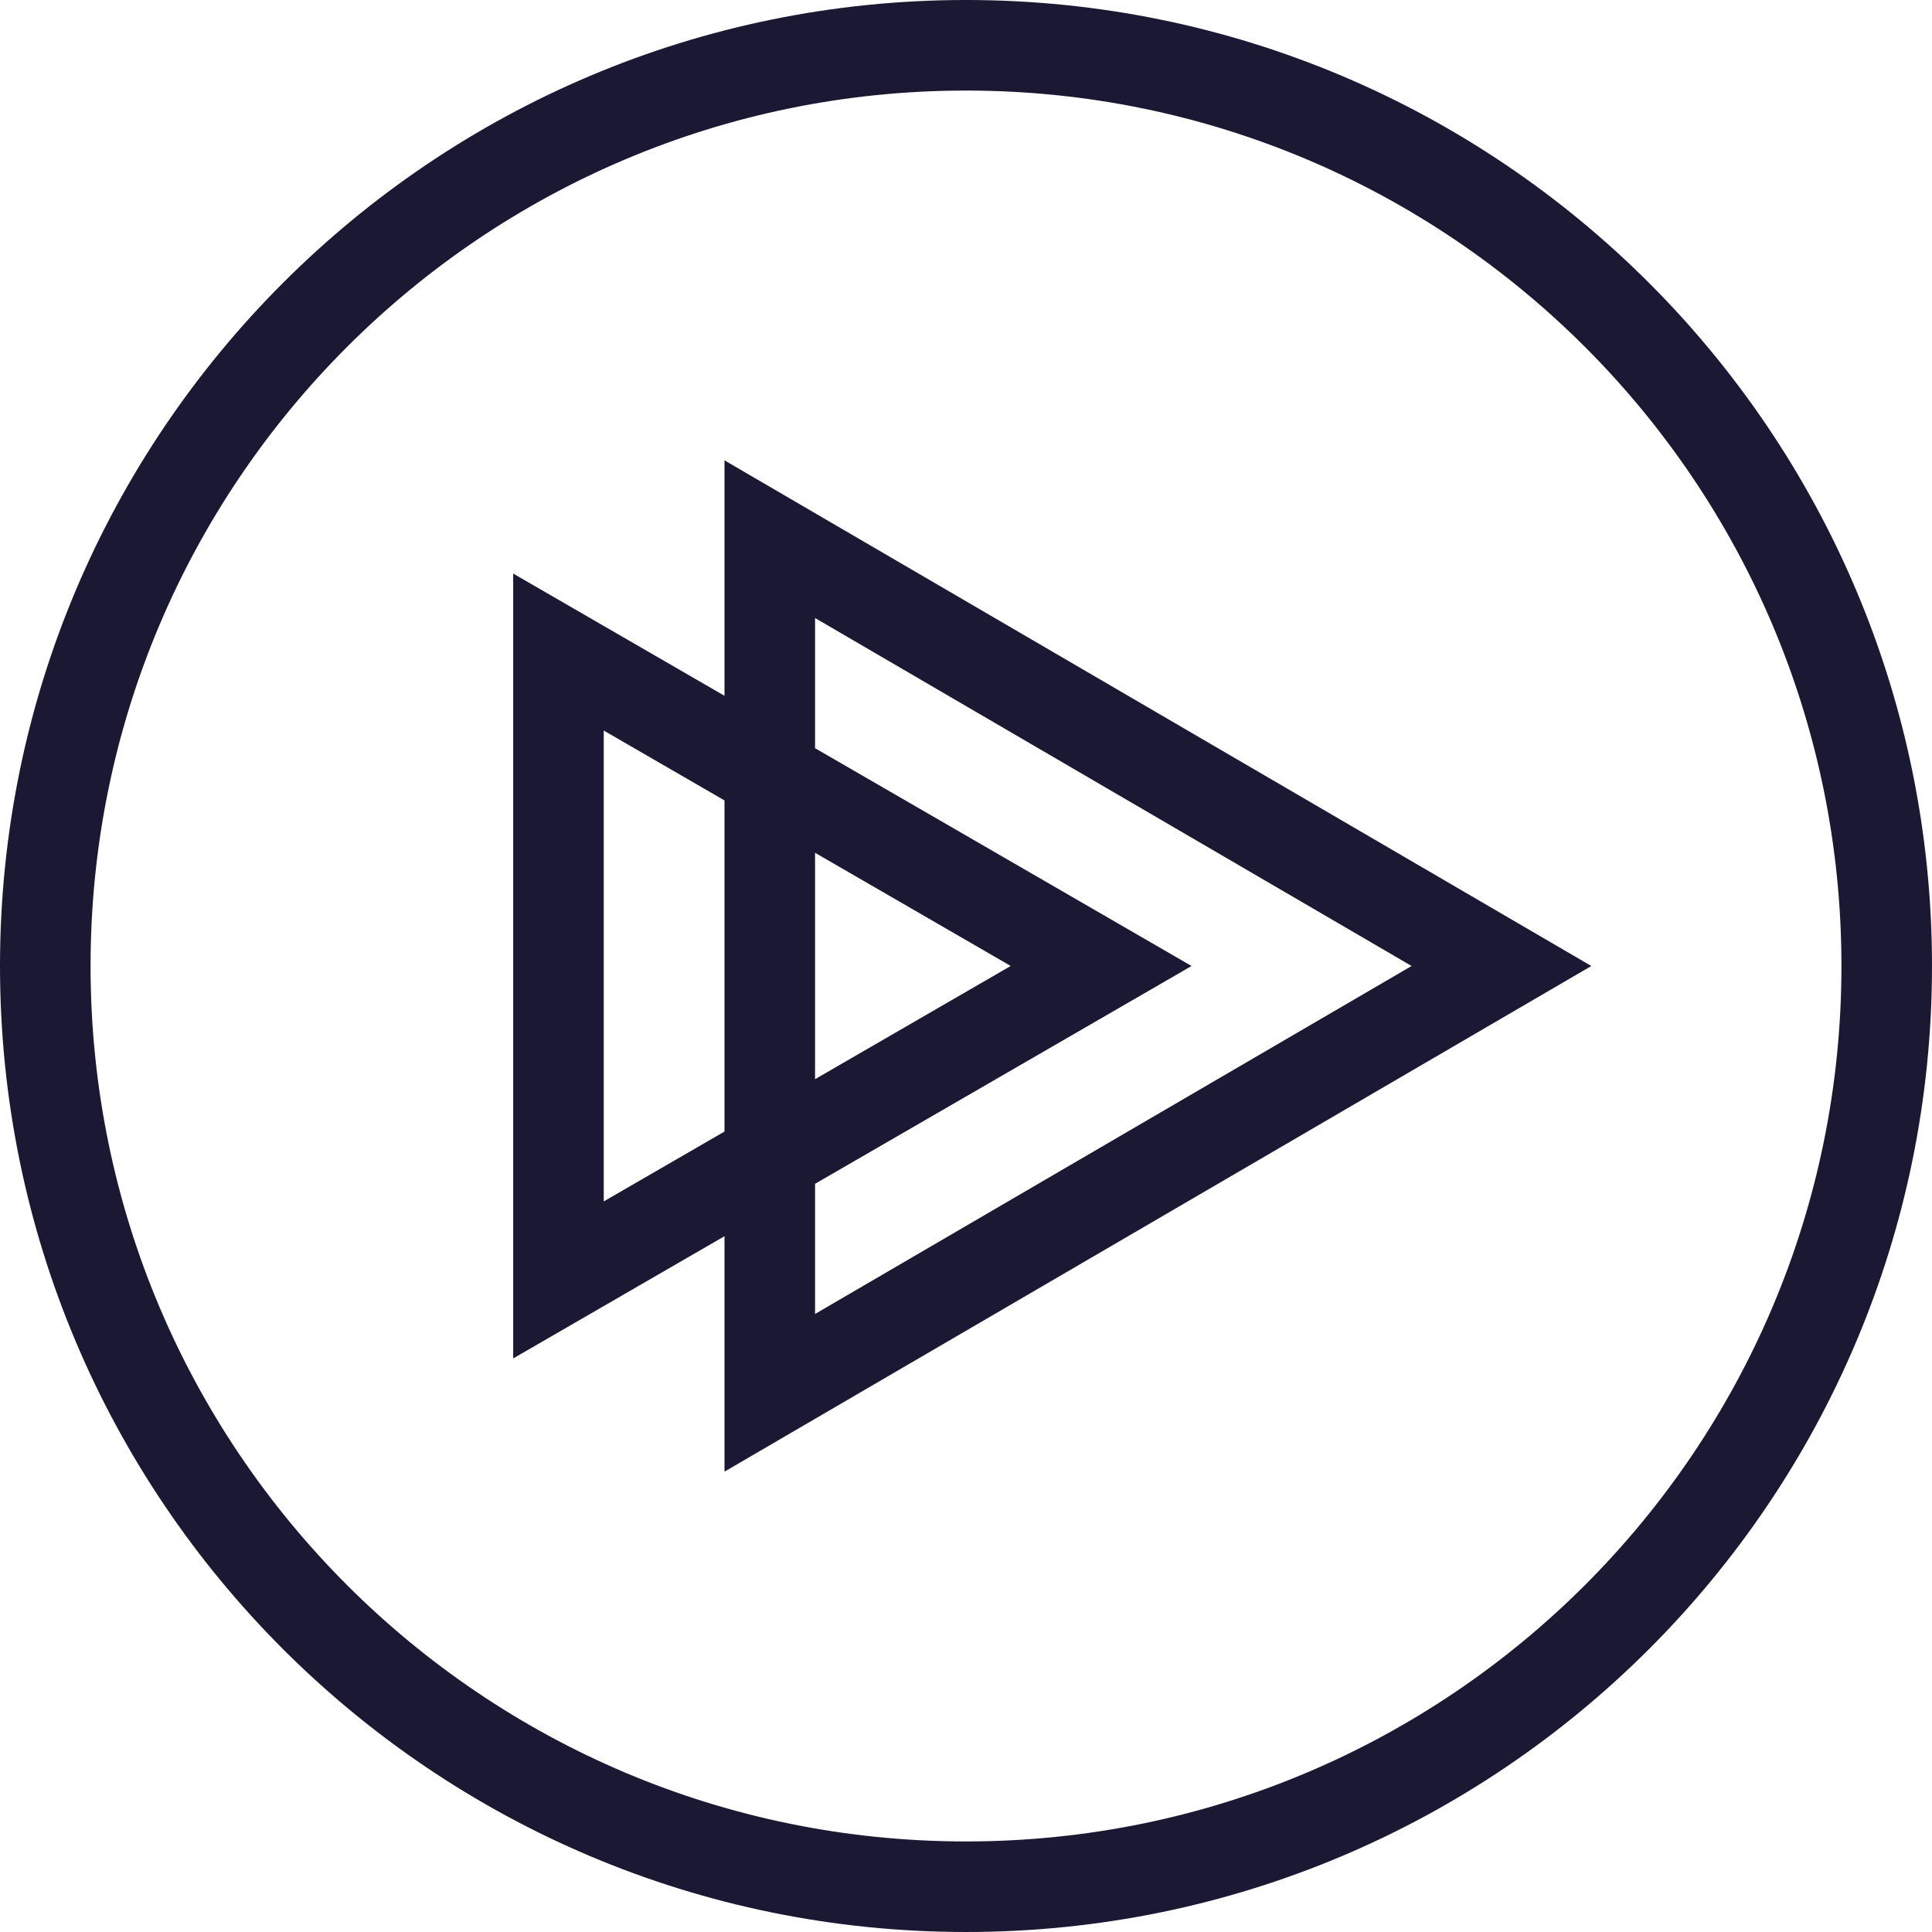
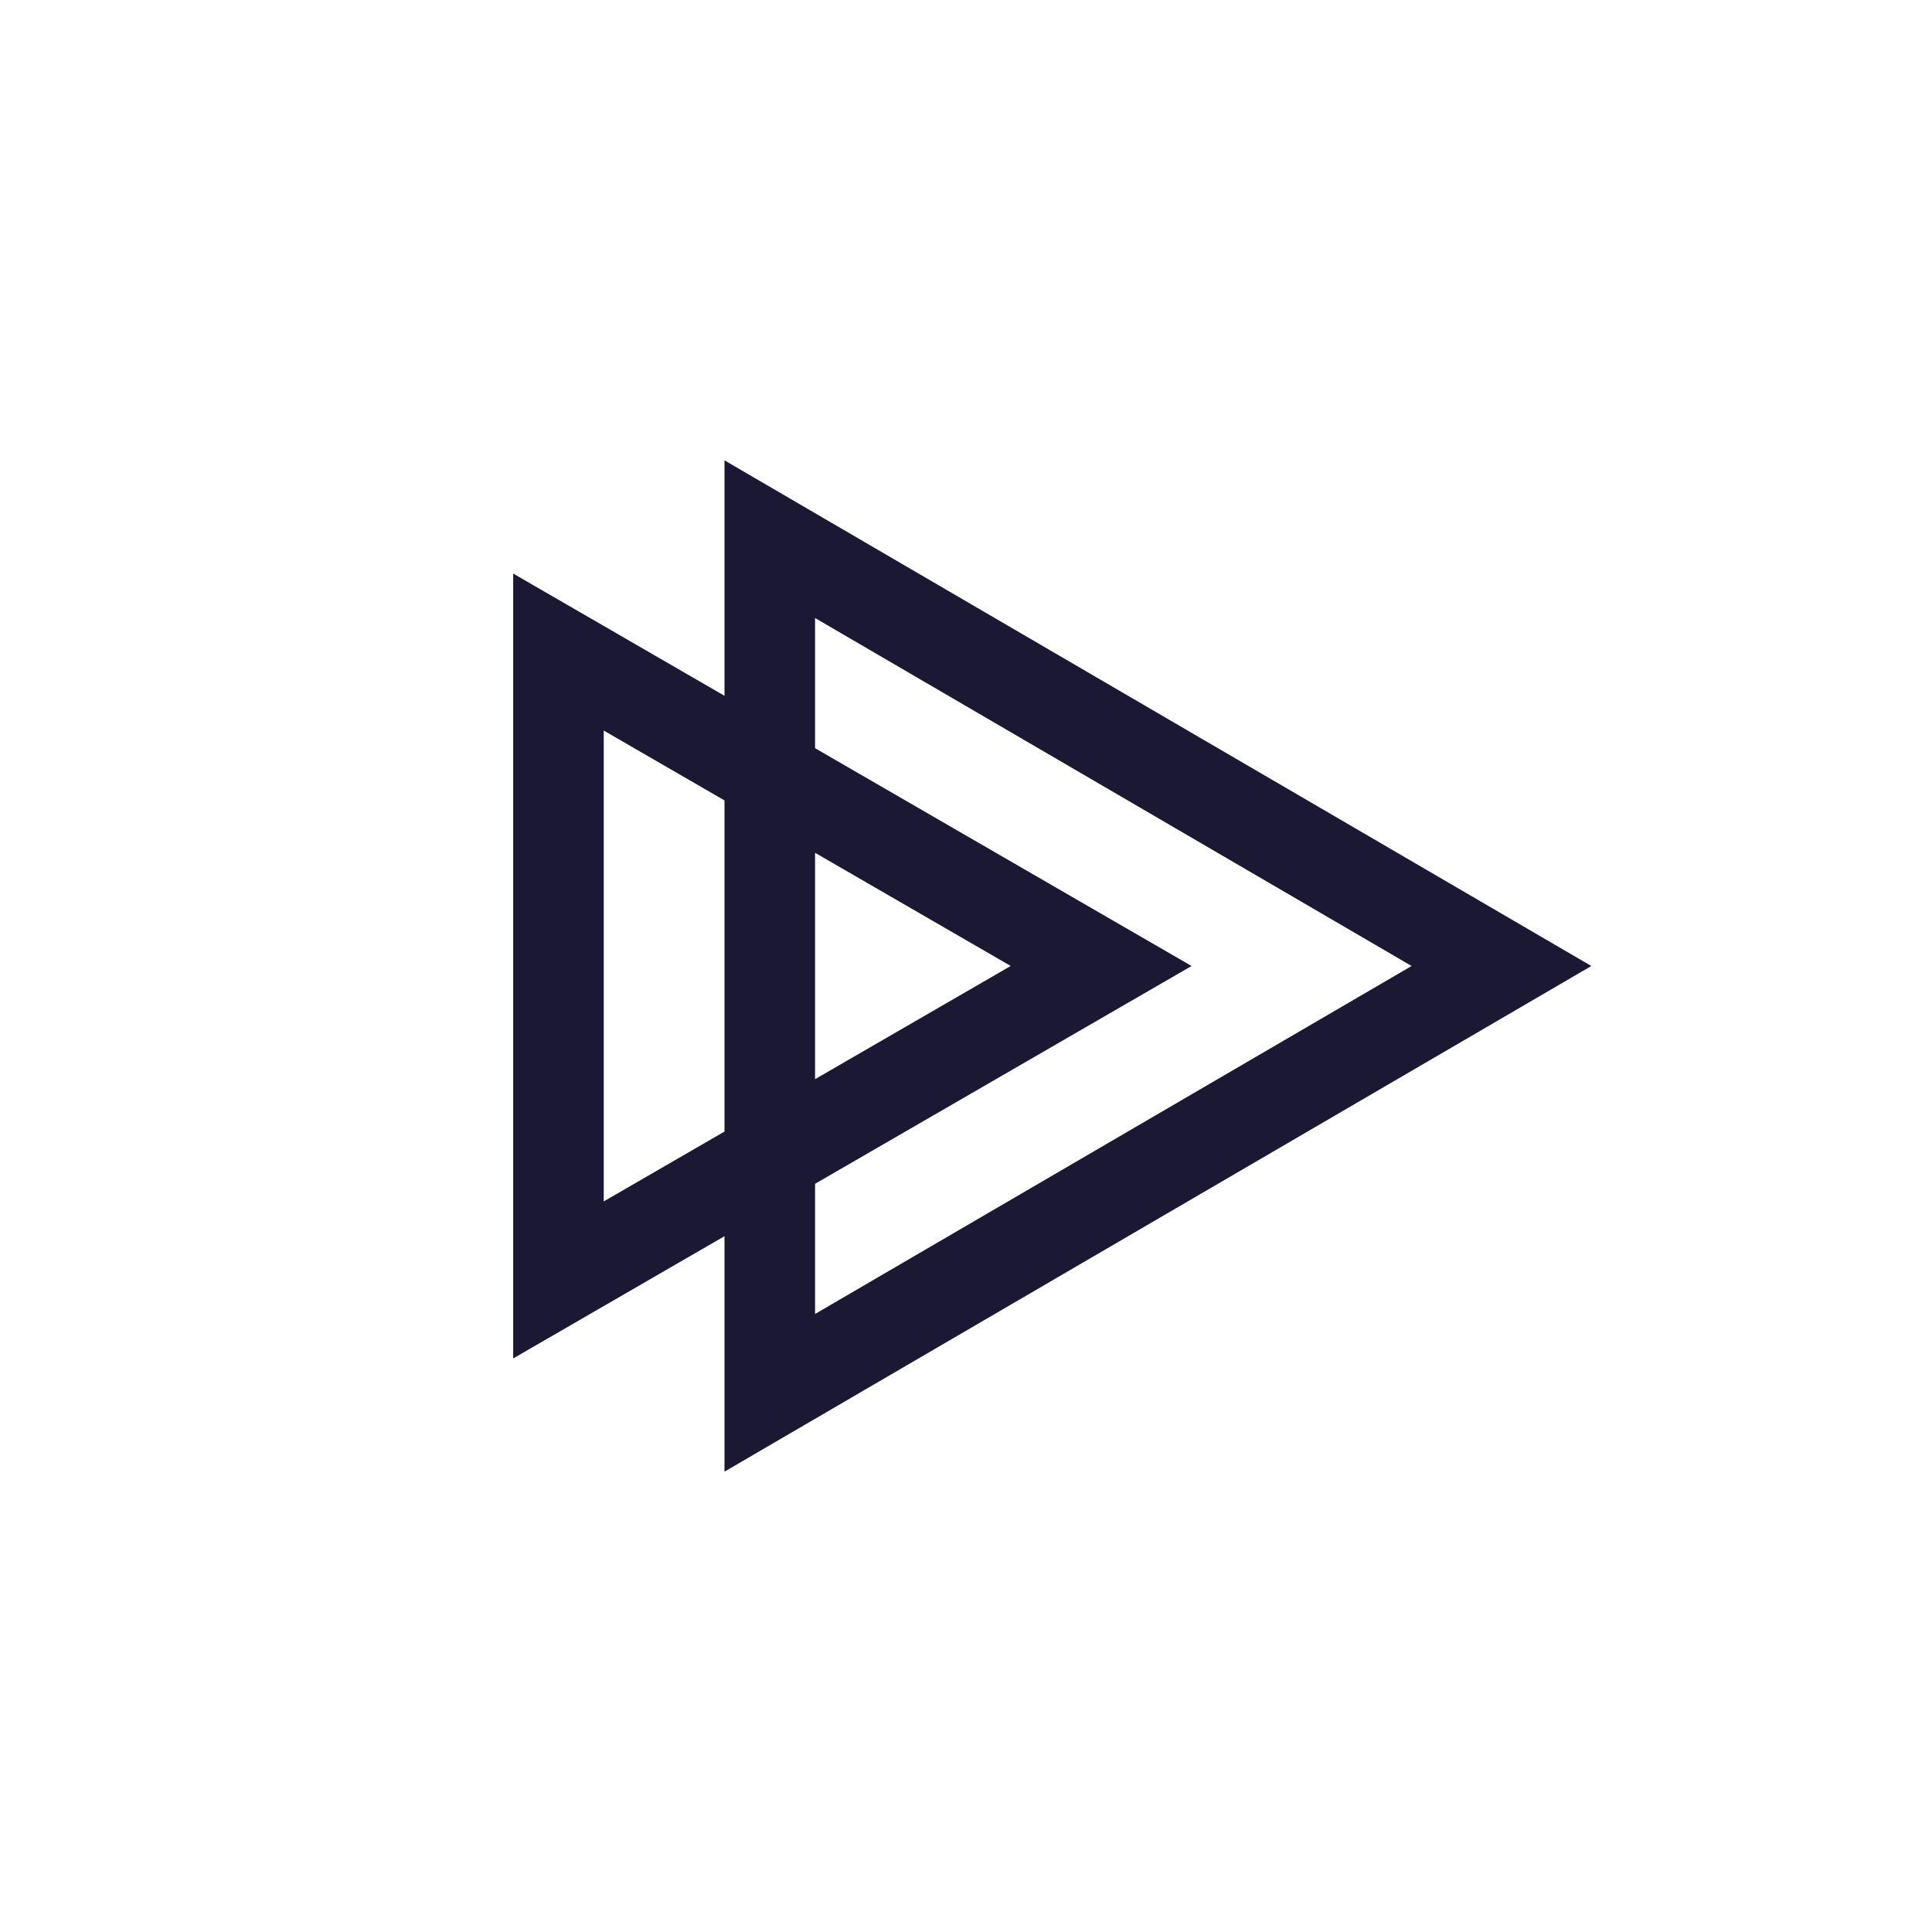
<svg xmlns="http://www.w3.org/2000/svg" fill="none" viewBox="0 0 64 64">
  <style>
    g {
      fill: #1B1834;
    }
    @media (prefers-color-scheme: dark) {
      g {
        fill: #fff;
      }
    }
  </style>
  <g clip-rule="evenodd" fill-rule="evenodd">
    <path d="m24 23.049-7-4.049v26l7-4.049v7.799l28.715-16.75-28.715-16.75zm0 3.466-4-2.314v15.597l4-2.314zm3 9.234v-7.499l6.481 3.749zm0 3.466 12.472-7.215-12.472-7.215v-4.312l19.761 11.527-19.761 11.527z" />
-     <path d="m32 64c17.673 0 32-14.327 32-32s-14.327-32-32-32-32 14.327-32 32 14.327 32 32 32zm0-3c16.016 0 29-12.984 29-29s-12.984-29-29-29-29 12.984-29 29 12.984 29 29 29z" />
  </g>
</svg>